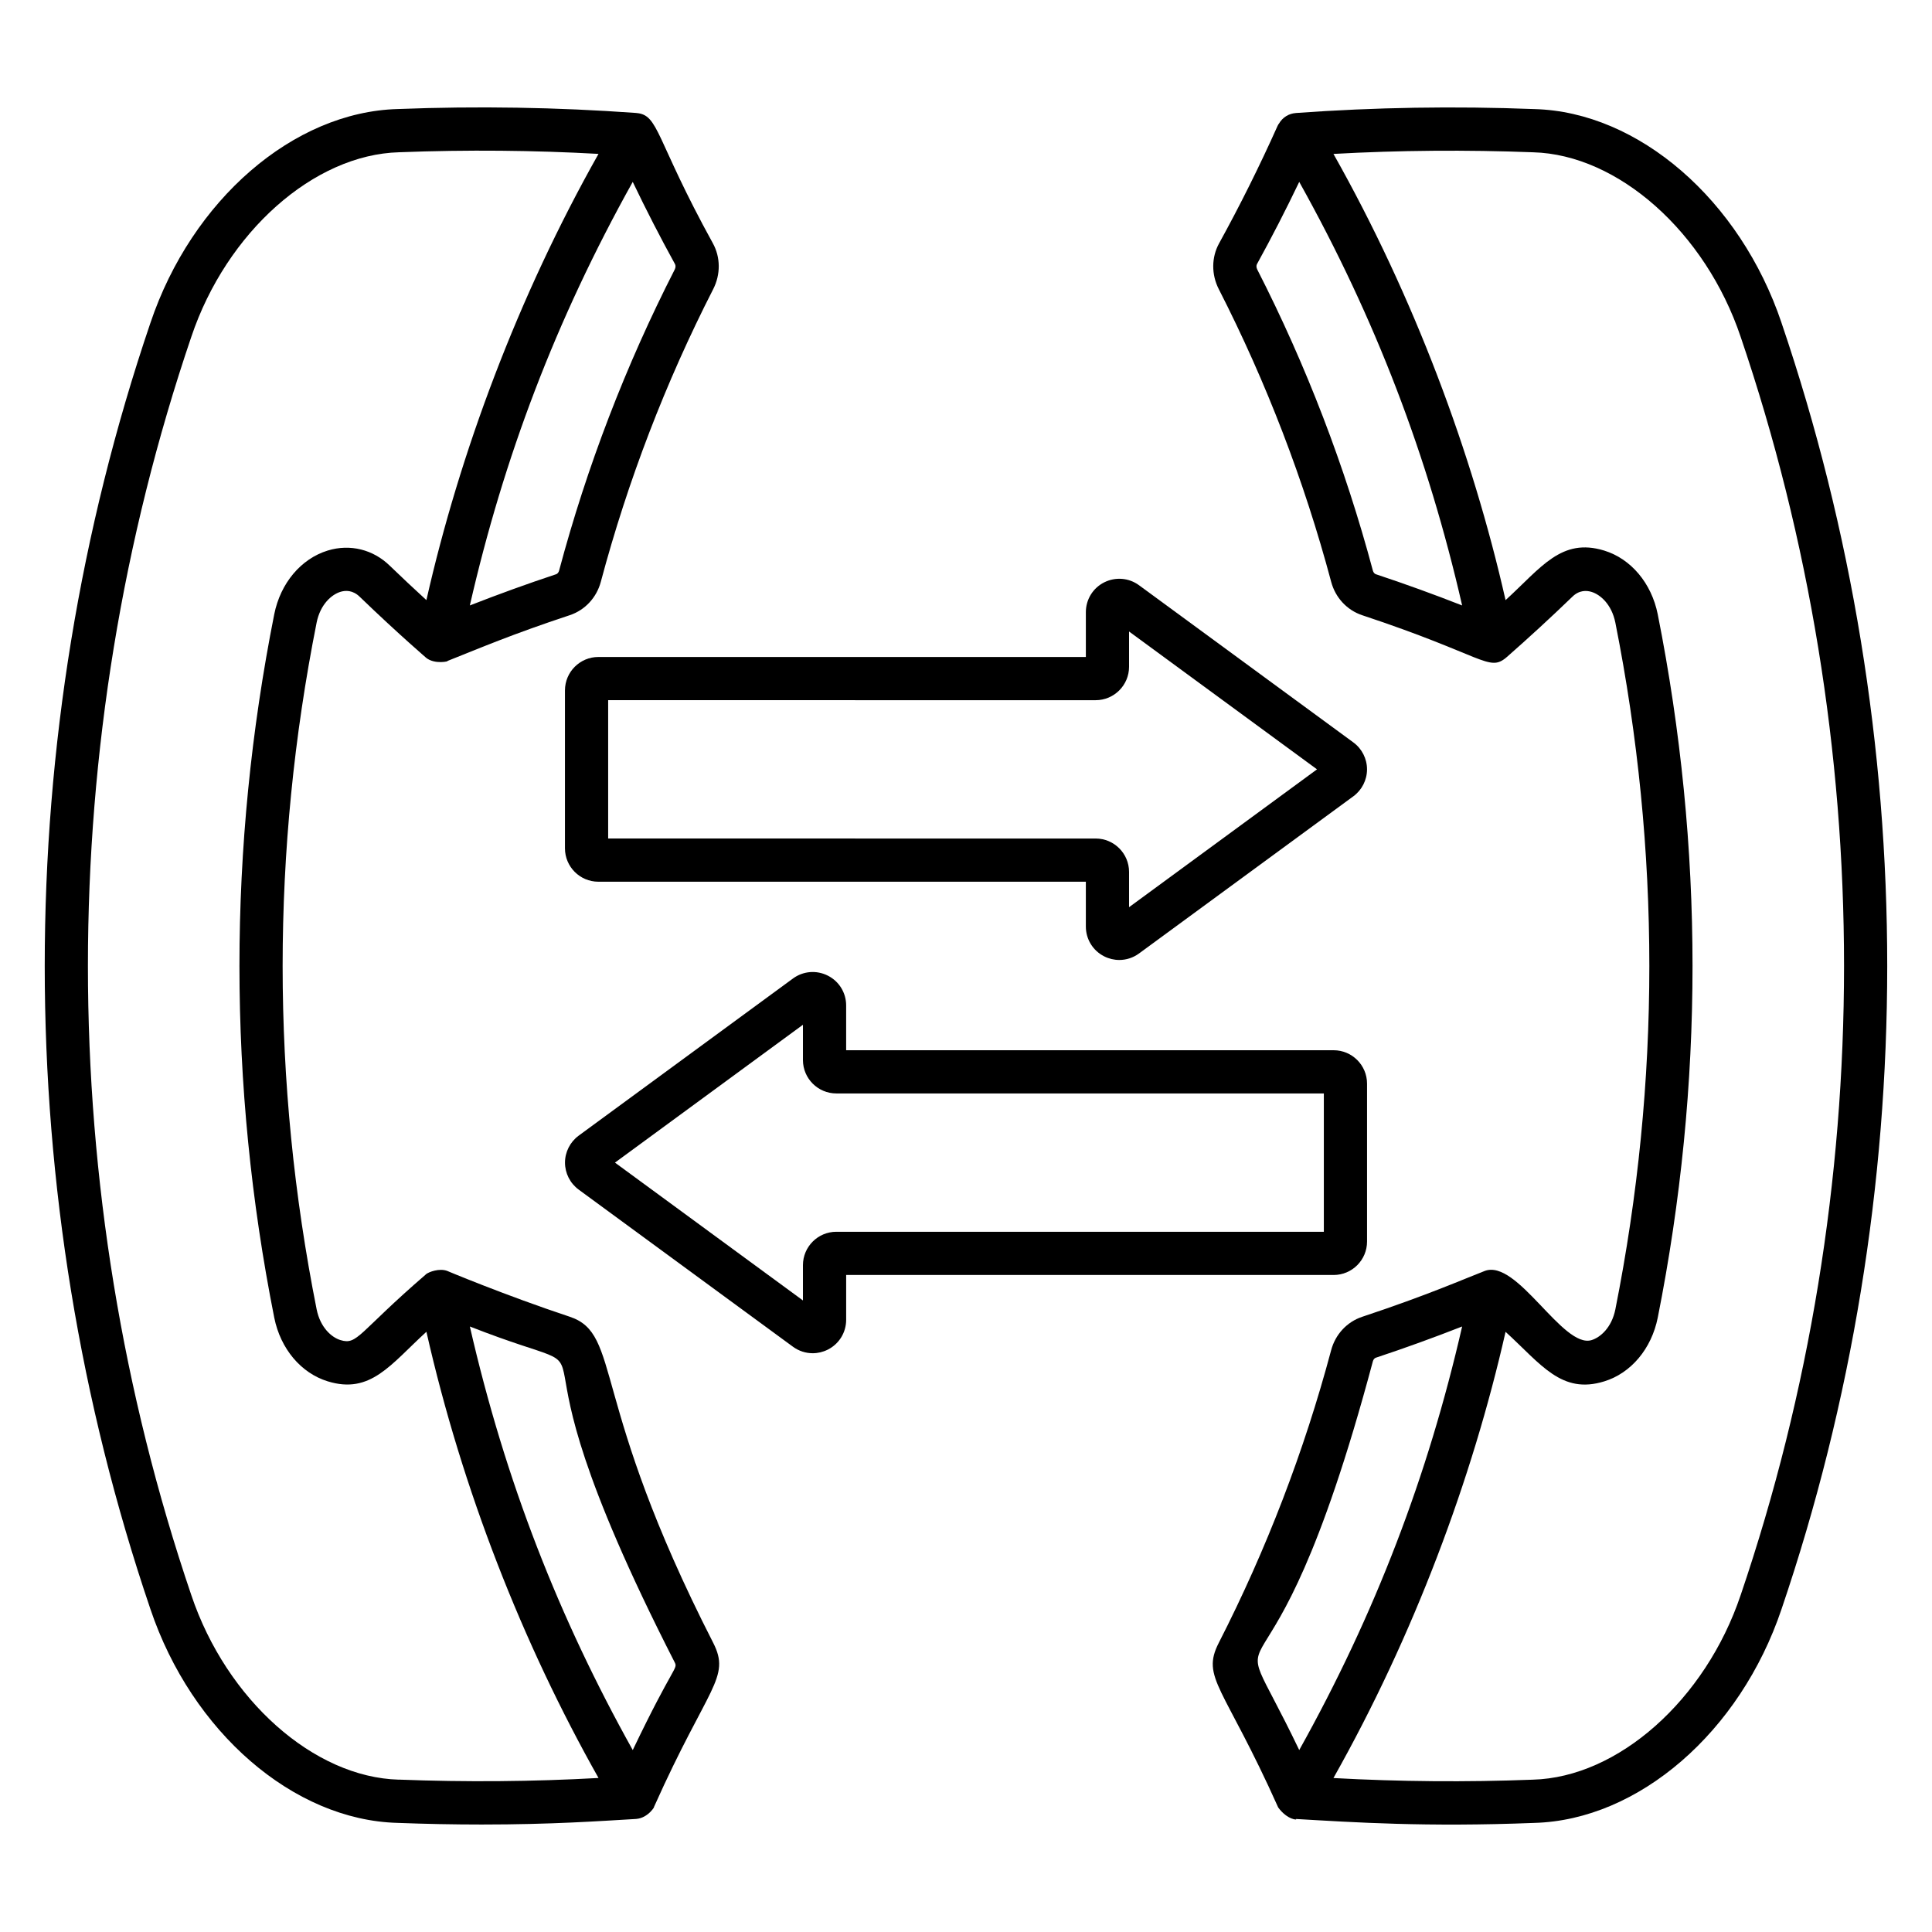
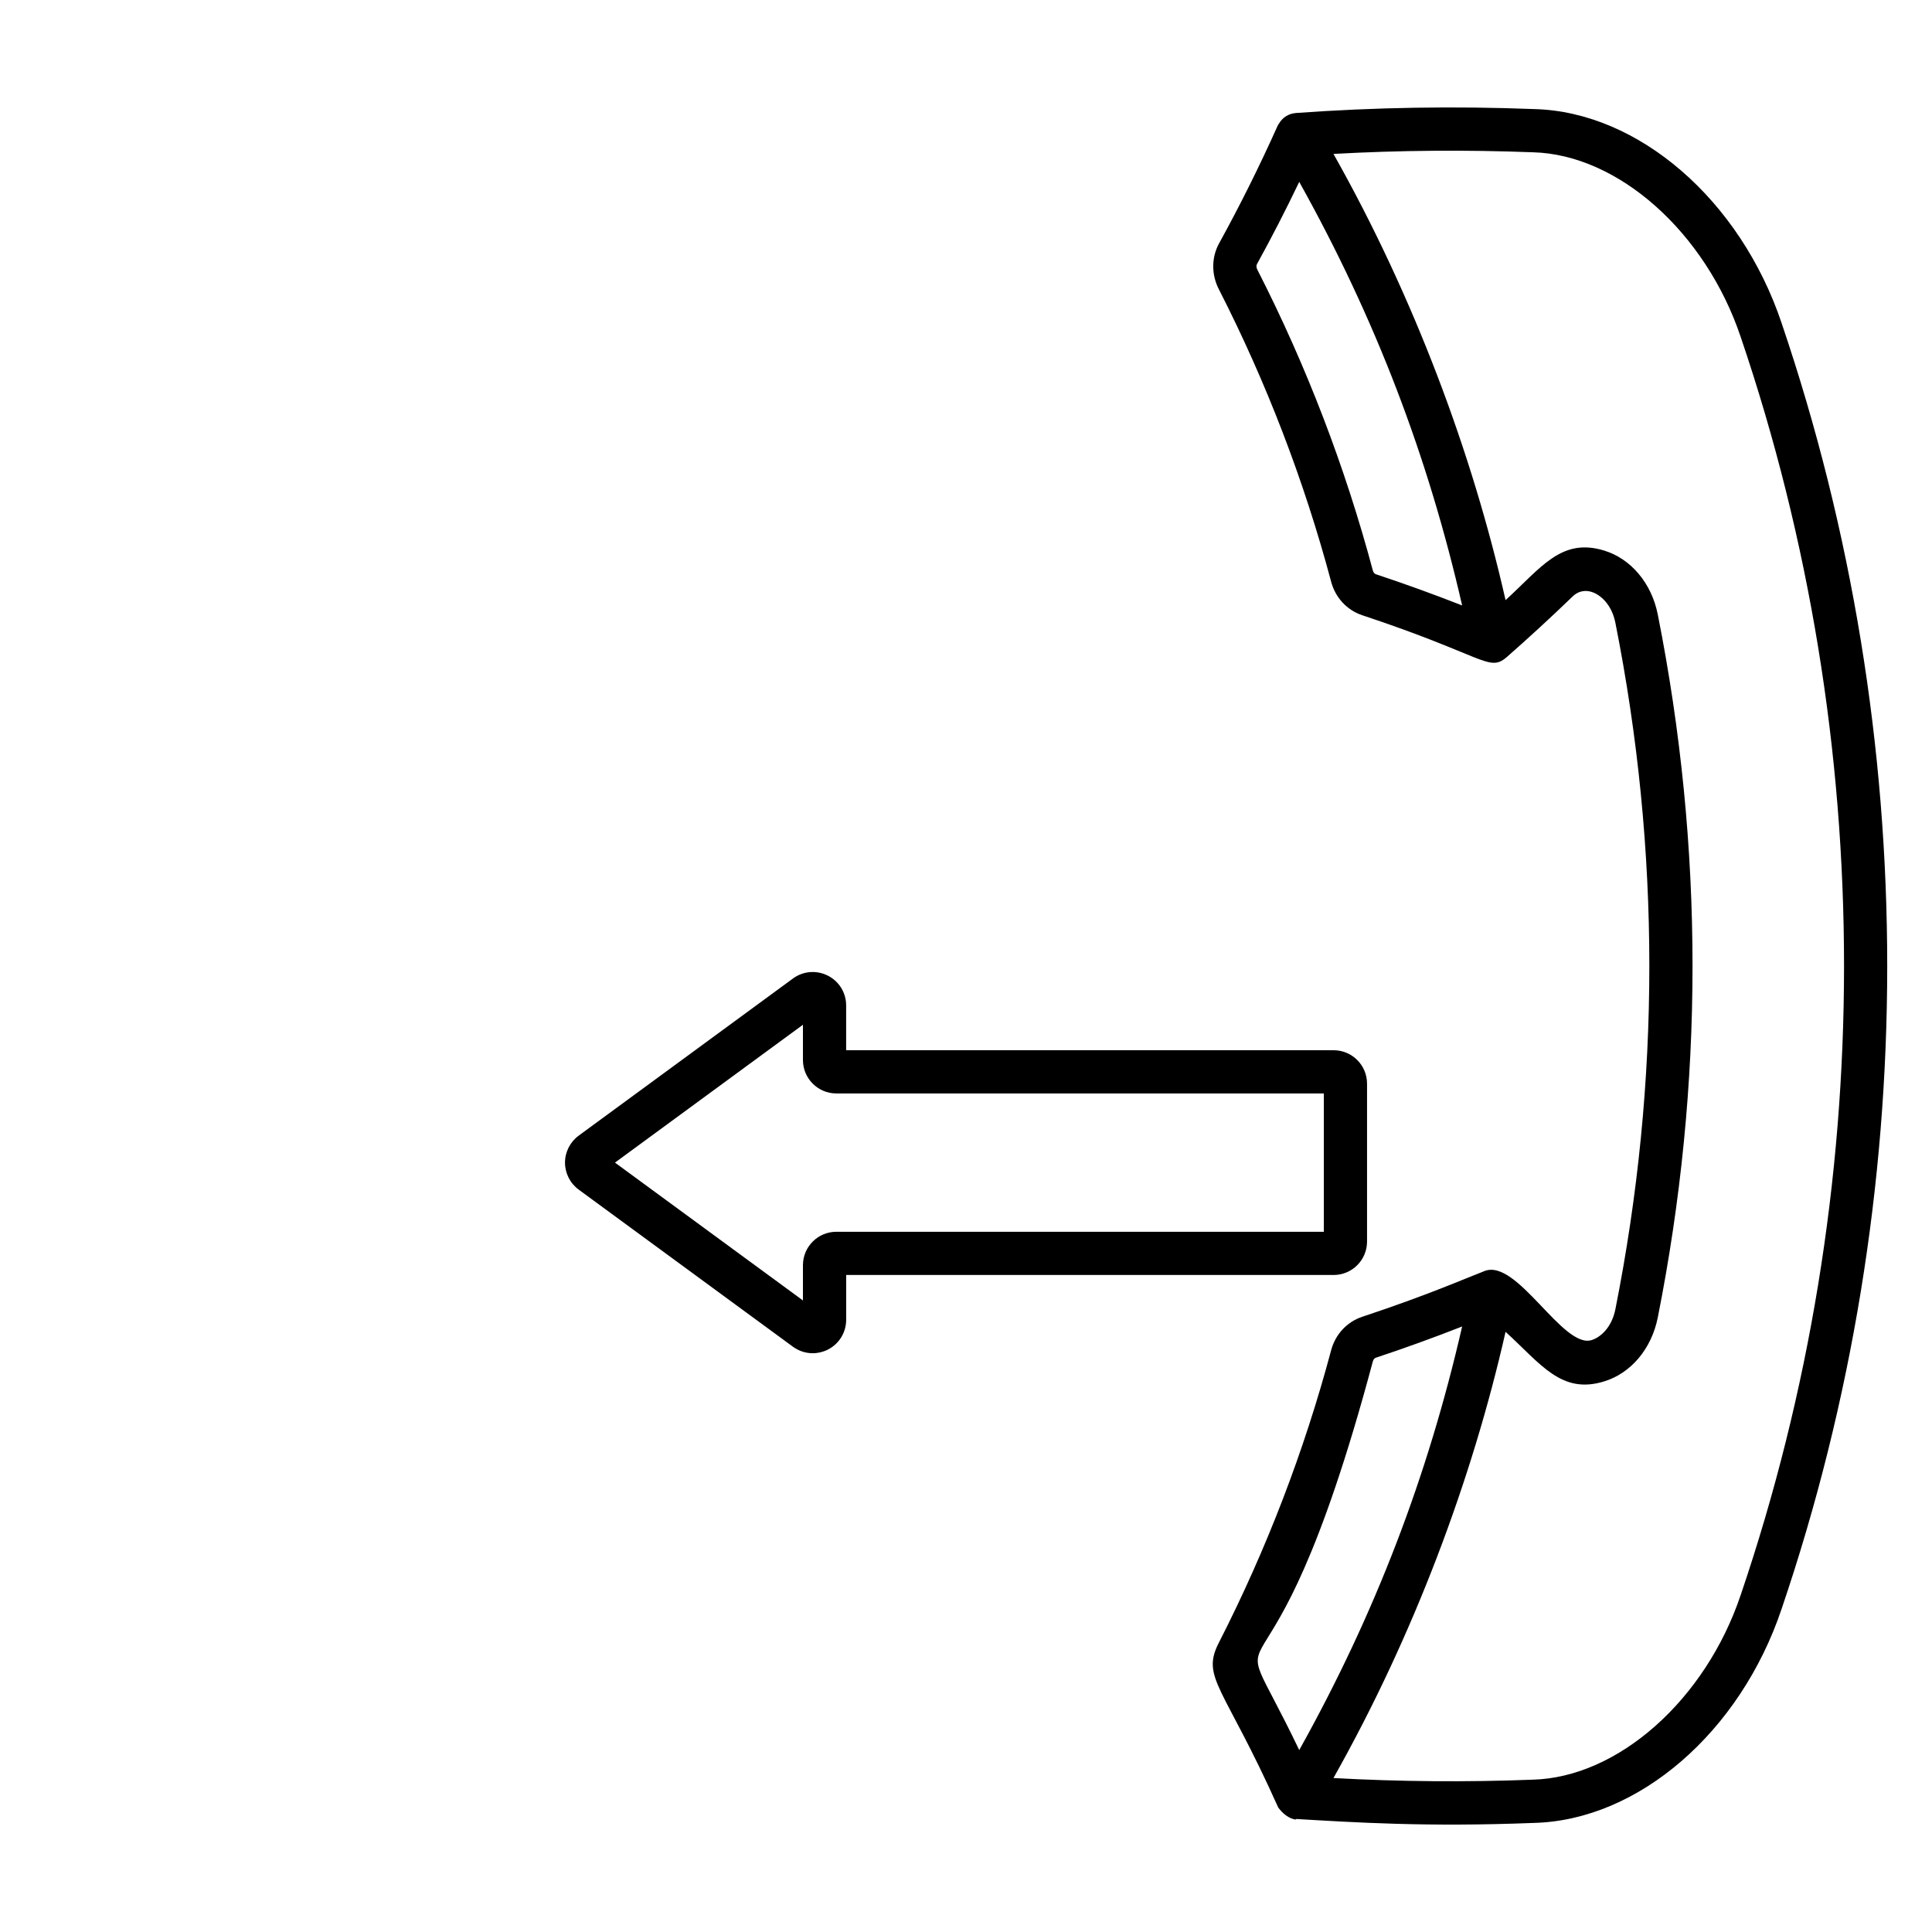
<svg xmlns="http://www.w3.org/2000/svg" fill="#000000" width="800px" height="800px" version="1.1" viewBox="144 144 512 512">
  <g>
-     <path d="m294.99 492.95c-17.133-5.68-33.203-12.43-32.434-12.133-2.094-0.801-4.906 0.246-5.672 0.871-0.035 0.027-0.055 0.07-0.09 0.098-17.922 15.465-18.023 18.754-22.582 17.348-2.297-0.703-5.324-3.269-6.305-8.168-12.008-60.363-12.008-121.58-0.004-181.95 0.984-4.906 4.012-7.465 6.309-8.172 1.316-0.402 3.269-0.512 5.137 1.328 10.648 10.27 18.477 16.891 17.539 16.121 2.367 1.934 6.402 0.875 5.637 0.891 8.832-3.492 16.73-6.938 32.473-12.156 4.027-1.34 7.109-4.652 8.227-8.855 7.152-26.789 17.172-52.883 29.789-77.562 1.98-3.891 1.949-8.422-0.094-12.137-15.32-27.812-14.258-34.059-20.297-34.527-0.008 0-0.016-0.008-0.023-0.008h-0.023c-0.023 0-0.047-0.012-0.07-0.016-0.023 0-0.047 0.008-0.074 0.004-20.754-1.5-41.984-1.855-63.031-1.031-27.617 0.746-54.57 24.062-65.543 56.695-37.336 109.88-37.336 230.93-0.008 340.8 10.98 32.645 37.938 55.957 65.48 56.691 7.438 0.285 14.879 0.434 22.312 0.434 18.68 0 31.352-0.922 40.957-1.477 0.004 0 0.004-0.004 0.008-0.004 3.371-0.262 5.207-3.828 4.648-3.055 0.027-0.051-0.055 0.082 0.145-0.305 14.289-31.938 20.332-34.02 15.605-43.316-32.949-64.465-24.156-81.793-38.016-86.41zm27.82-277.53c-12.977 25.391-23.289 52.242-30.648 79.816-0.121 0.453-0.43 0.824-0.773 0.938-7.621 2.527-15.285 5.301-22.879 8.277 9-39.25 22.73-75.602 43.172-112.25 3.539 7.391 7.289 14.695 11.207 21.805 0.164 0.301 0.207 0.859-0.078 1.414zm-73.102 400.21c-22.543-0.605-45.68-21.168-55.012-48.918-36.527-107.51-36.527-225.93 0.008-333.46 9.324-27.738 32.457-48.301 55.074-48.902 18.215-0.707 35.922-0.508 52.832 0.434-21.32 37.789-36.773 79.23-45.609 118.25-3.281-2.996-6.512-6.031-9.656-9.062-4.434-4.359-10.578-5.879-16.484-4.074-7.094 2.176-12.523 8.637-14.18 16.871-12.301 61.859-12.301 124.58 0 186.43 1.648 8.23 7.082 14.691 14.176 16.871 11.359 3.492 16.637-4.449 26.148-13.137 9.496 41.953 25.527 82.656 45.609 118.25-17.449 0.977-35.195 1.117-52.906 0.434zm61.977-7.844c-19.461-34.867-33.727-71.051-43.168-112.25 46.25 18.133 2.766-11.797 54.293 89.023 0.887 1.742-0.395 0.801-11.125 23.227z" />
    <path d="m616.14 229.6c-10.977-32.648-37.934-55.961-65.48-56.691-21.125-0.824-42.352-0.473-63.102 1.031-0.023 0-0.047-0.008-0.07-0.004-0.023 0-0.047 0.012-0.07 0.016h-0.023c-0.008 0-0.016 0.008-0.023 0.008-1.715 0.133-3.43 1.027-4.488 2.887-0.035 0.066-0.113 0.094-0.145 0.16-0.02 0.035-0.008 0.078-0.027 0.117-0.035 0.066-0.086 0.121-0.117 0.188-4.754 10.621-9.973 21.109-15.52 31.176-2.039 3.711-2.07 8.25-0.082 12.141 12.609 24.68 22.629 50.77 29.781 77.551 1.117 4.207 4.195 7.523 8.234 8.863 32.27 10.699 33.484 15.039 38.105 11.262 0.031-0.027 0.051-0.062 0.082-0.09 0.016-0.012 0.035-0.012 0.051-0.023 5.914-5.191 11.77-10.574 17.445-16.051 1.812-1.789 3.766-1.691 5.094-1.281 2.293 0.703 5.324 3.266 6.305 8.16 12.004 60.371 12.004 121.59 0.004 181.95-0.984 4.906-4.016 7.469-6.312 8.172-7.66 2.324-19.684-21.652-28.34-18.316-5.324 2.051-15.02 6.359-32.445 12.137-4.031 1.344-7.109 4.652-8.227 8.855-7.148 26.777-17.168 52.871-29.781 77.551-4.758 9.32 1.332 11.402 15.746 43.621 2.504 3.445 5.418 3.356 4.656 3.055 15.473 0.891 34.434 2.176 63.199 1.043 27.621-0.734 54.574-24.047 65.543-56.676 37.336-109.89 37.336-230.93 0.008-340.8zm-108.31 65.629c-7.359-27.562-17.672-54.414-30.645-79.812-0.285-0.559-0.246-1.109-0.086-1.406 3.914-7.098 7.664-14.402 11.211-21.809 20.234 36.258 34.098 72.656 43.172 112.25-7.586-2.977-15.246-5.75-22.871-8.277-0.352-0.117-0.656-0.488-0.781-0.945zm0 209.52c0.121-0.453 0.43-0.824 0.773-0.938 7.633-2.531 15.293-5.301 22.879-8.277-9.078 39.613-23.012 76.125-43.172 112.25-21.816-45.539-9 3.812 19.52-103.04zm97.457 61.98c-9.324 27.734-32.457 48.297-55.074 48.902-17.664 0.684-35.395 0.527-52.836-0.434 21.309-37.785 36.781-79.266 45.613-118.25 9.43 8.613 14.809 16.641 26.141 13.133 7.098-2.172 12.531-8.637 14.188-16.875 12.293-61.848 12.293-124.57-0.004-186.43-1.652-8.23-7.086-14.688-14.18-16.867-11.371-3.484-16.684 4.496-26.145 13.133-8.801-38.887-24.25-80.391-45.609-118.25 17.453-0.969 35.199-1.109 52.902-0.434 22.547 0.602 45.68 21.164 55.012 48.918 36.527 107.5 36.527 225.93-0.008 333.46z" />
-     <path d="m293.72 326.96v41.852c0 4.883 3.969 8.852 8.852 8.852l129.19 0.004v11.875c0 3.356 1.859 6.379 4.848 7.894 1.273 0.645 2.648 0.965 4.012 0.965 1.844 0 3.676-0.582 5.231-1.723l56.797-41.648c2.269-1.664 3.625-4.332 3.625-7.144s-1.355-5.481-3.621-7.137l-56.801-41.656c-2.699-1.98-6.231-2.262-9.234-0.762-2.996 1.516-4.856 4.543-4.856 7.902v11.875l-129.19-0.004c-4.883 0-8.852 3.973-8.852 8.855zm11.449 2.594 129.19 0.004c4.883 0 8.852-3.973 8.852-8.855v-9.348l49.812 36.531-49.812 36.531v-9.348c0-4.883-3.969-8.852-8.852-8.852l-129.19-0.004z" />
    <path d="m506.28 473.03v-41.855c0-4.883-3.969-8.852-8.852-8.852l-129.19 0.004v-11.875c0-3.352-1.855-6.379-4.848-7.894-2.984-1.512-6.531-1.238-9.238 0.75 0 0.004-0.004 0.004-0.004 0.004l-56.801 41.656c-2.262 1.66-3.613 4.328-3.617 7.133 0 2.812 1.348 5.481 3.617 7.148l56.805 41.656c1.555 1.137 3.383 1.715 5.223 1.715 1.367 0 2.742-0.32 4.019-0.965 2.988-1.516 4.848-4.543 4.848-7.894v-11.875h129.19c4.879-0.004 8.848-3.973 8.848-8.855zm-11.449-2.598h-129.19c-4.883 0-8.852 3.969-8.852 8.852v9.352l-49.816-36.531 49.816-36.535v9.352c0 4.883 3.969 8.852 8.852 8.852h129.19z" />
  </g>
</svg>